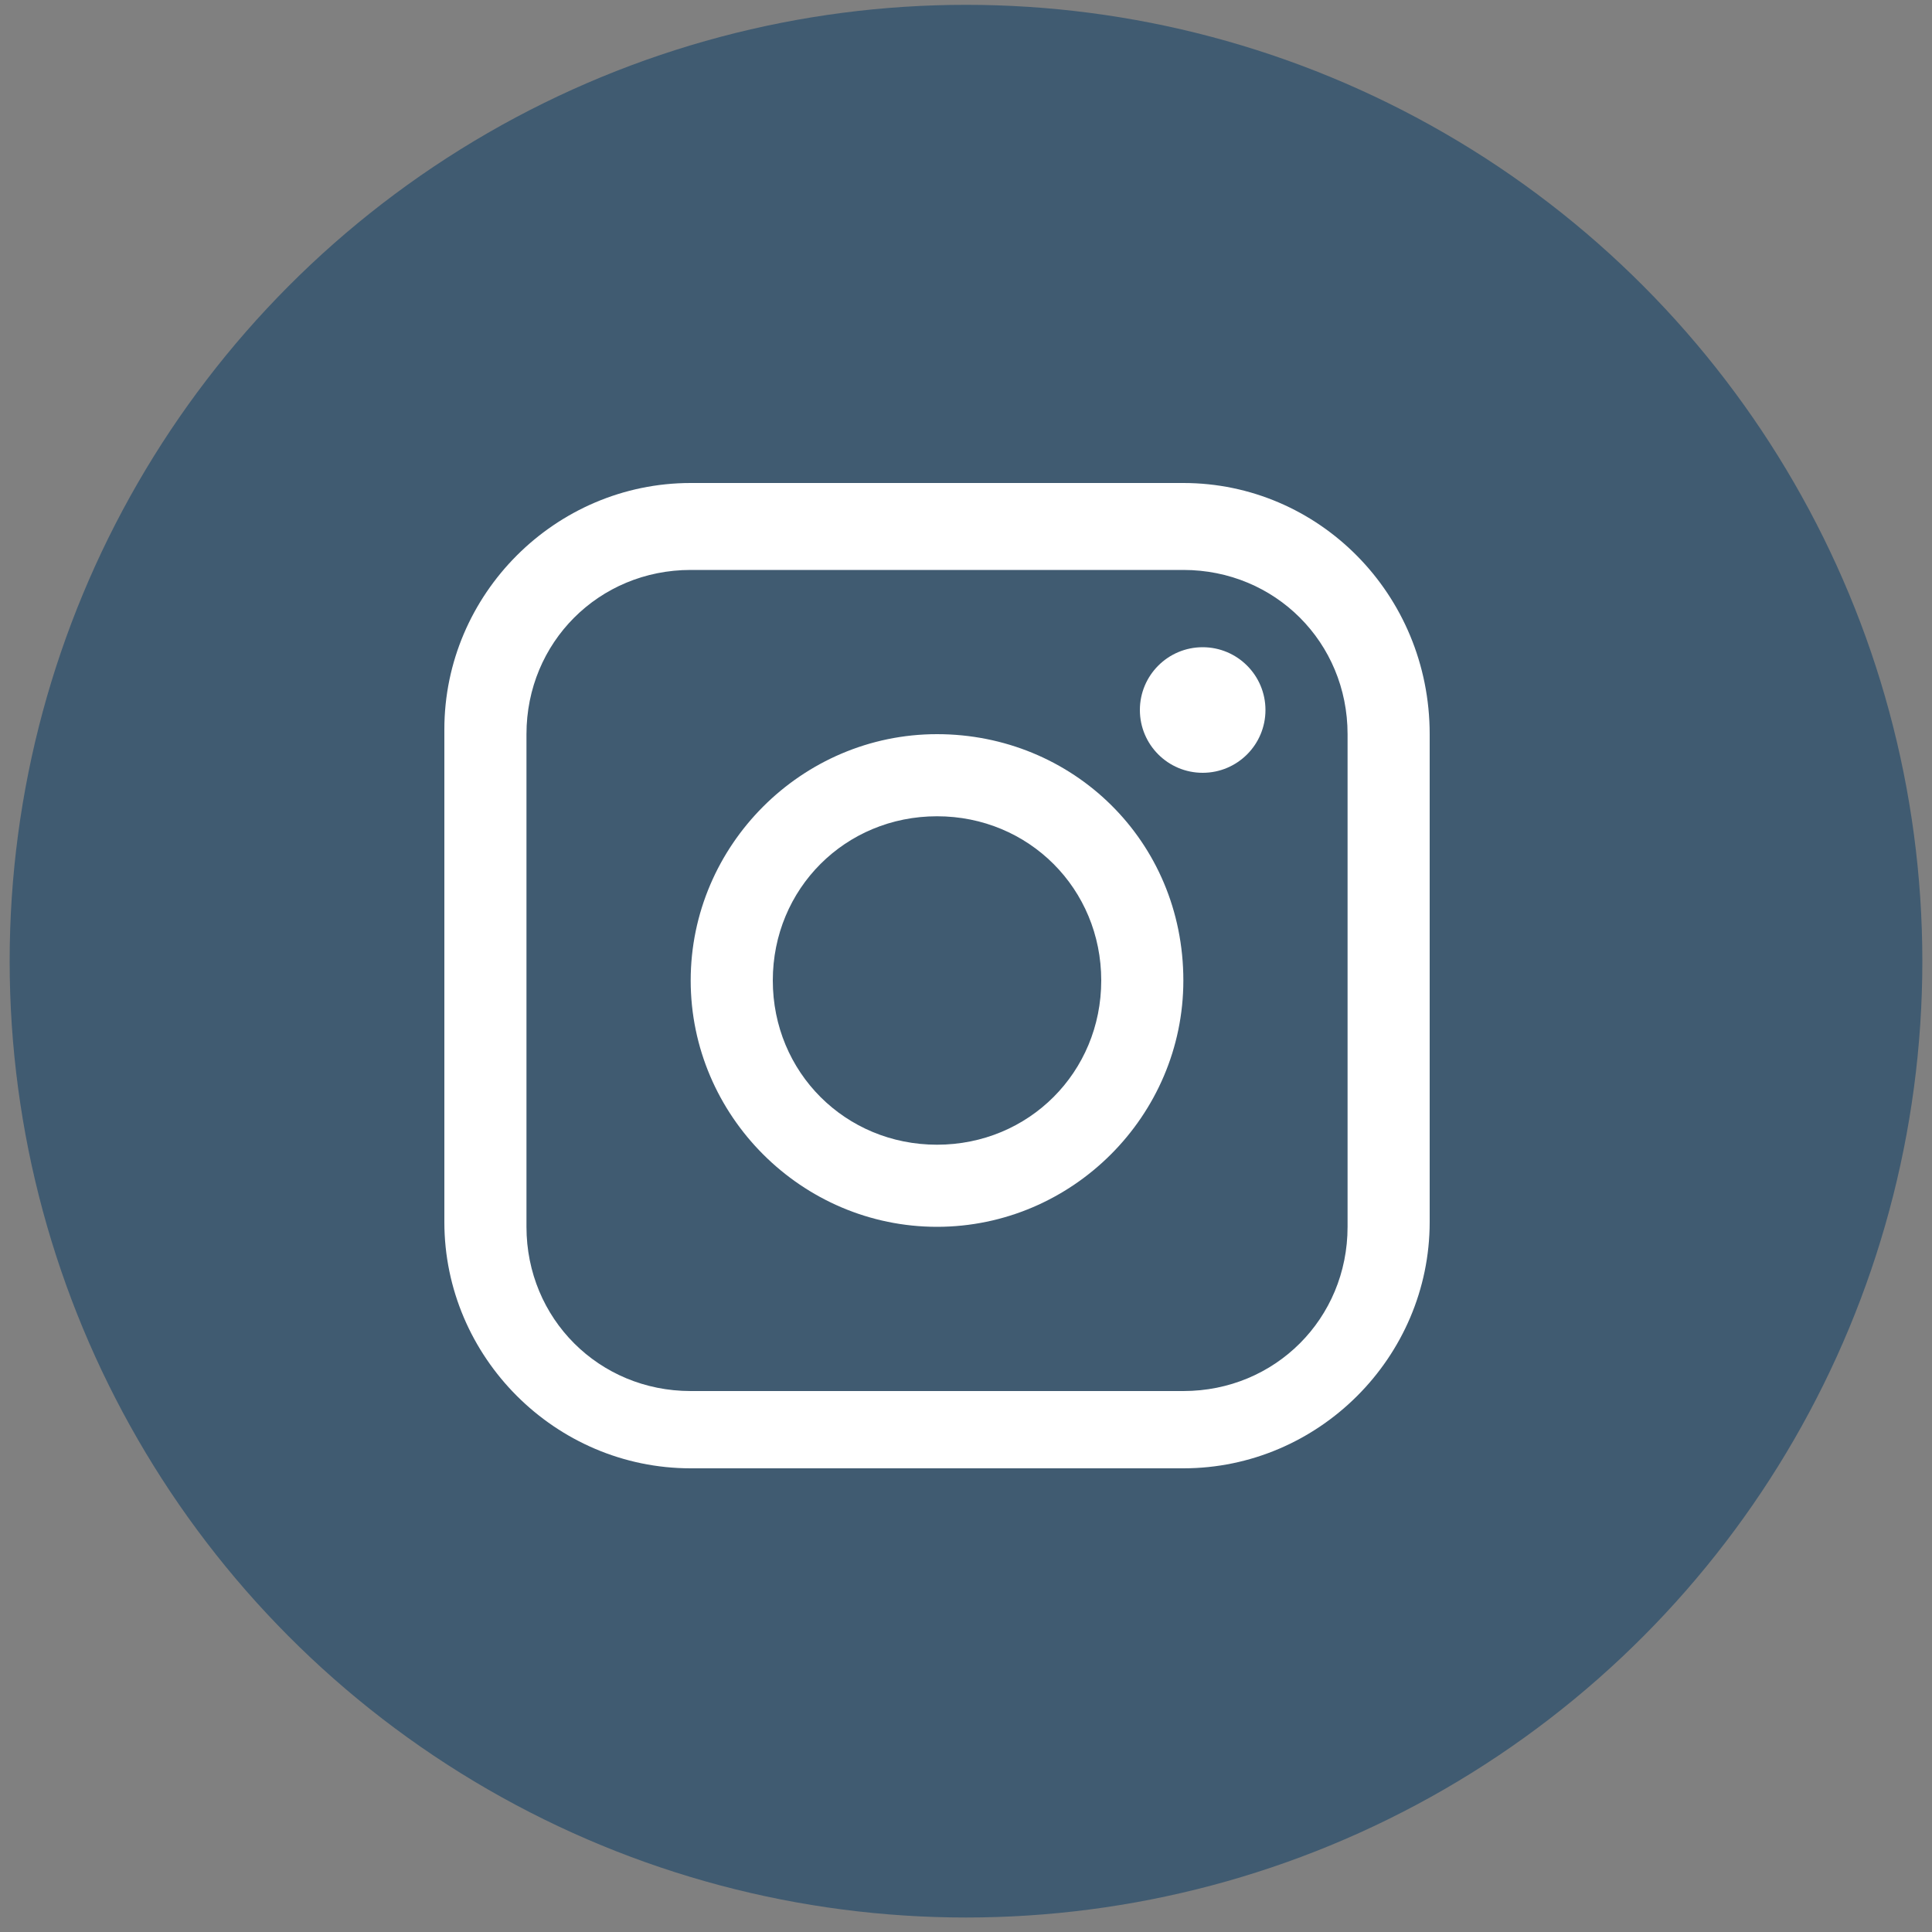
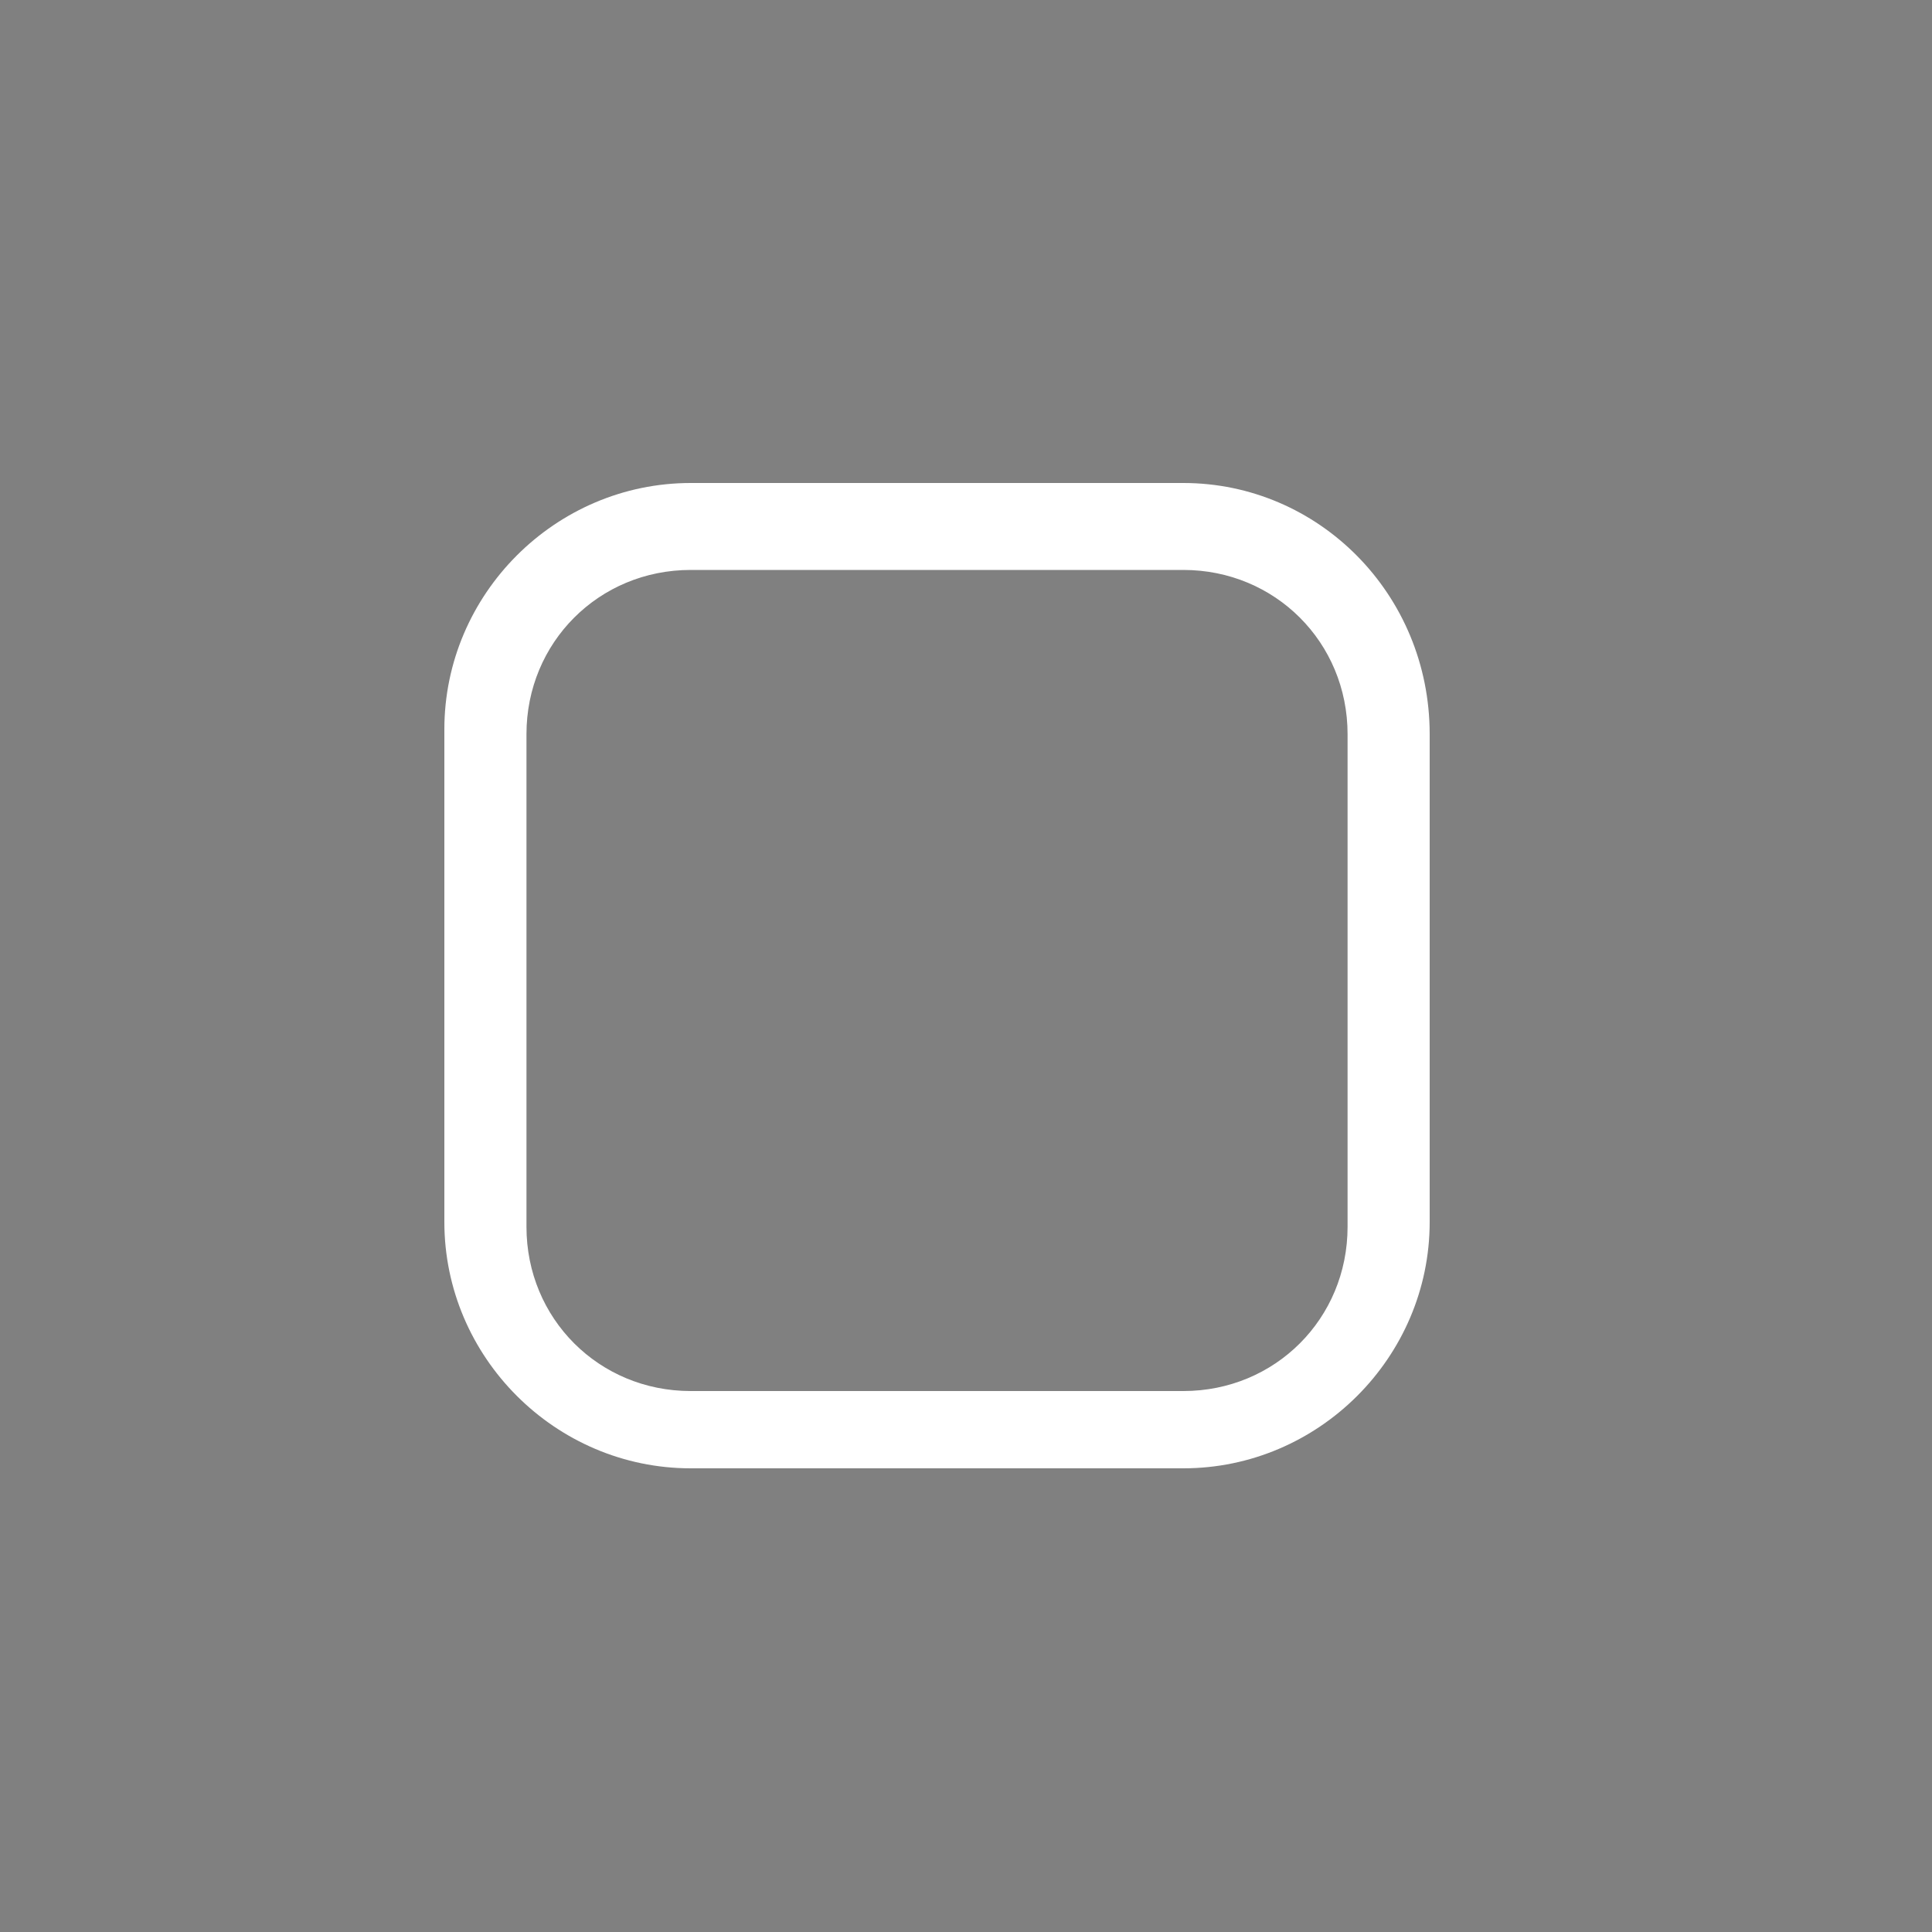
<svg xmlns="http://www.w3.org/2000/svg" version="1.1" id="Layer_1" x="0px" y="0px" width="40px" height="40px" viewBox="0 0 40 40" style="enable-background:new 0 0 40 40;" xml:space="preserve">
  <rect x="0" y="0" width="40" height="40" fill="#808080" stroke="none" />
  <style type="text/css">
	.st0{fill:#405B71;}
	.st1{fill:#FFFFFF;}
</style>
-   <circle class="st0" cx="20" cy="19.9" r="19.8" />
  <g>
    <g>
      <path class="st1" d="M24.5,10H14.3c-2.8,0-5.1,2.3-5.1,5.1v10.2c0,2.8,2.3,5.1,5.1,5.1h10.2c2.8,0,5.1-2.3,5.1-5.1V15.2    C29.6,12.3,27.3,10,24.5,10z M27.9,25.4c0,1.9-1.5,3.4-3.4,3.4H14.3c-1.9,0-3.4-1.5-3.4-3.4V15.2c0-1.9,1.5-3.4,3.4-3.4h10.2    c1.9,0,3.4,1.5,3.4,3.4L27.9,25.4L27.9,25.4z" />
    </g>
  </g>
  <g>
    <g>
-       <circle class="st1" cx="24.9" cy="14.7" r="1.3" />
-     </g>
+       </g>
  </g>
  <g>
    <g>
-       <path class="st1" d="M19.4,15.2c-2.8,0-5.1,2.3-5.1,5.1c0,2.8,2.3,5.1,5.1,5.1c2.8,0,5.1-2.3,5.1-5.1    C24.5,17.4,22.2,15.2,19.4,15.2z M19.4,23.7c-1.9,0-3.4-1.5-3.4-3.4s1.5-3.4,3.4-3.4c1.9,0,3.4,1.5,3.4,3.4S21.3,23.7,19.4,23.7z" />
-     </g>
+       </g>
  </g>
</svg>